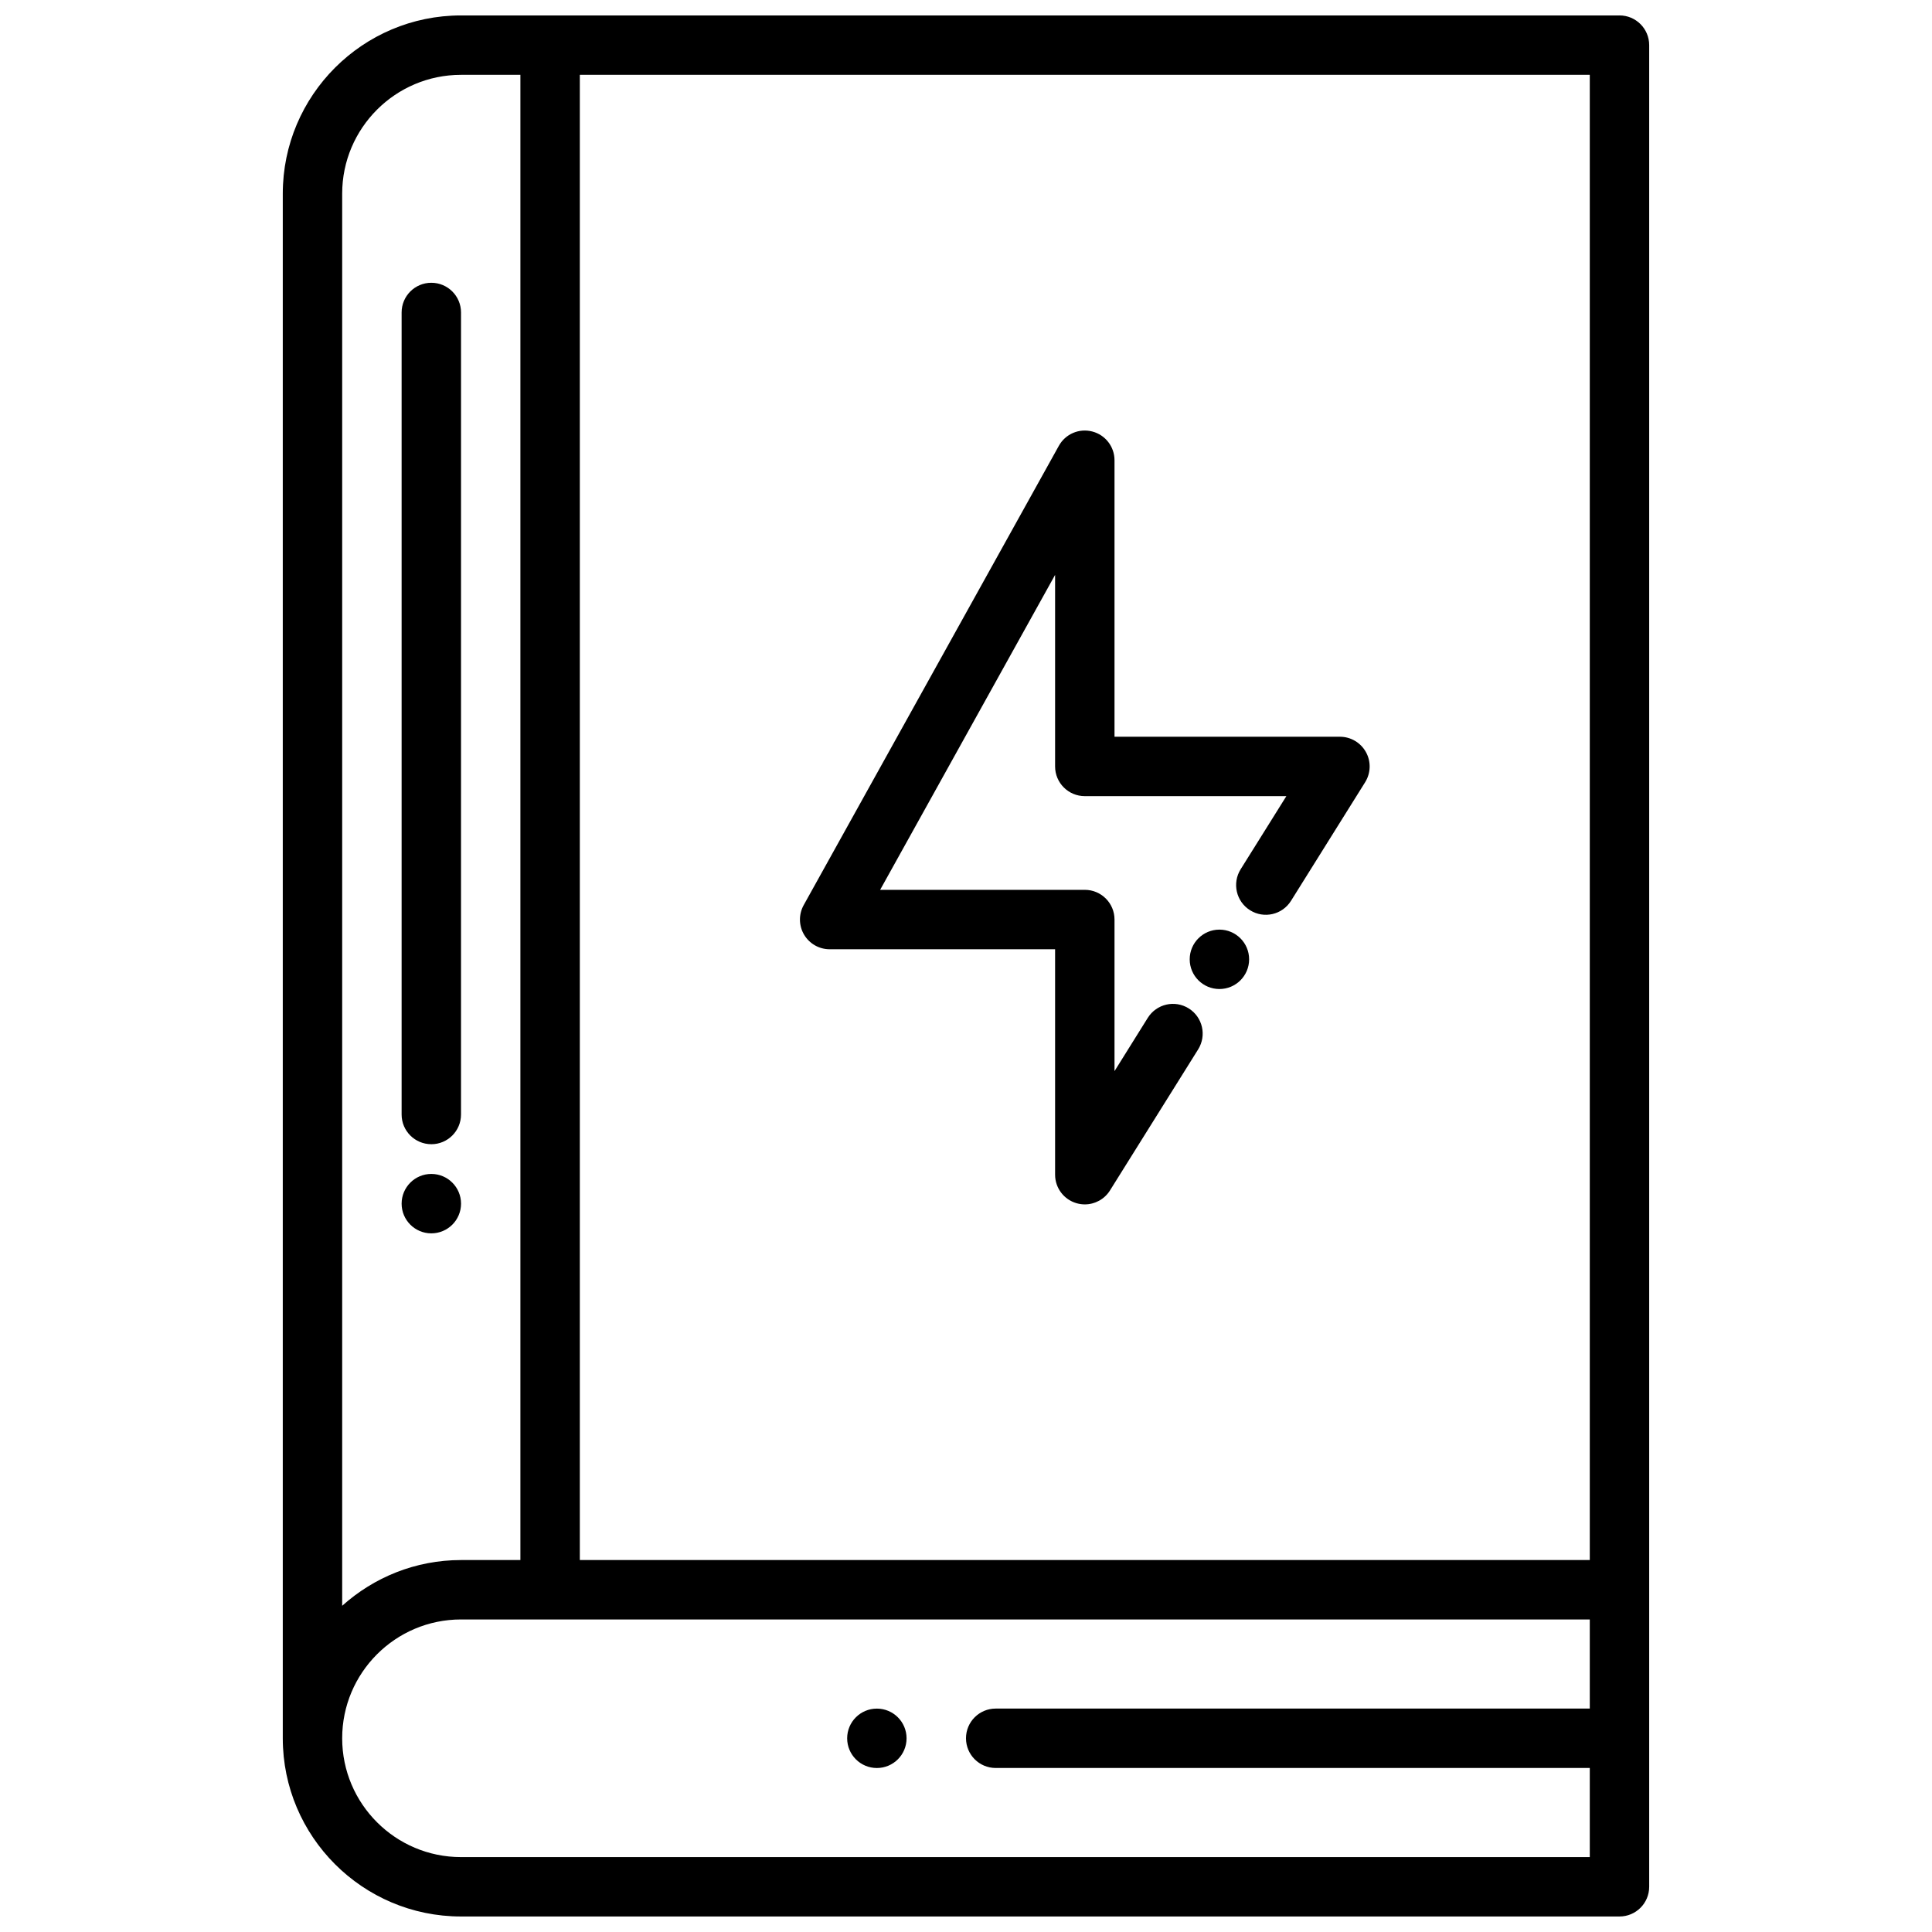
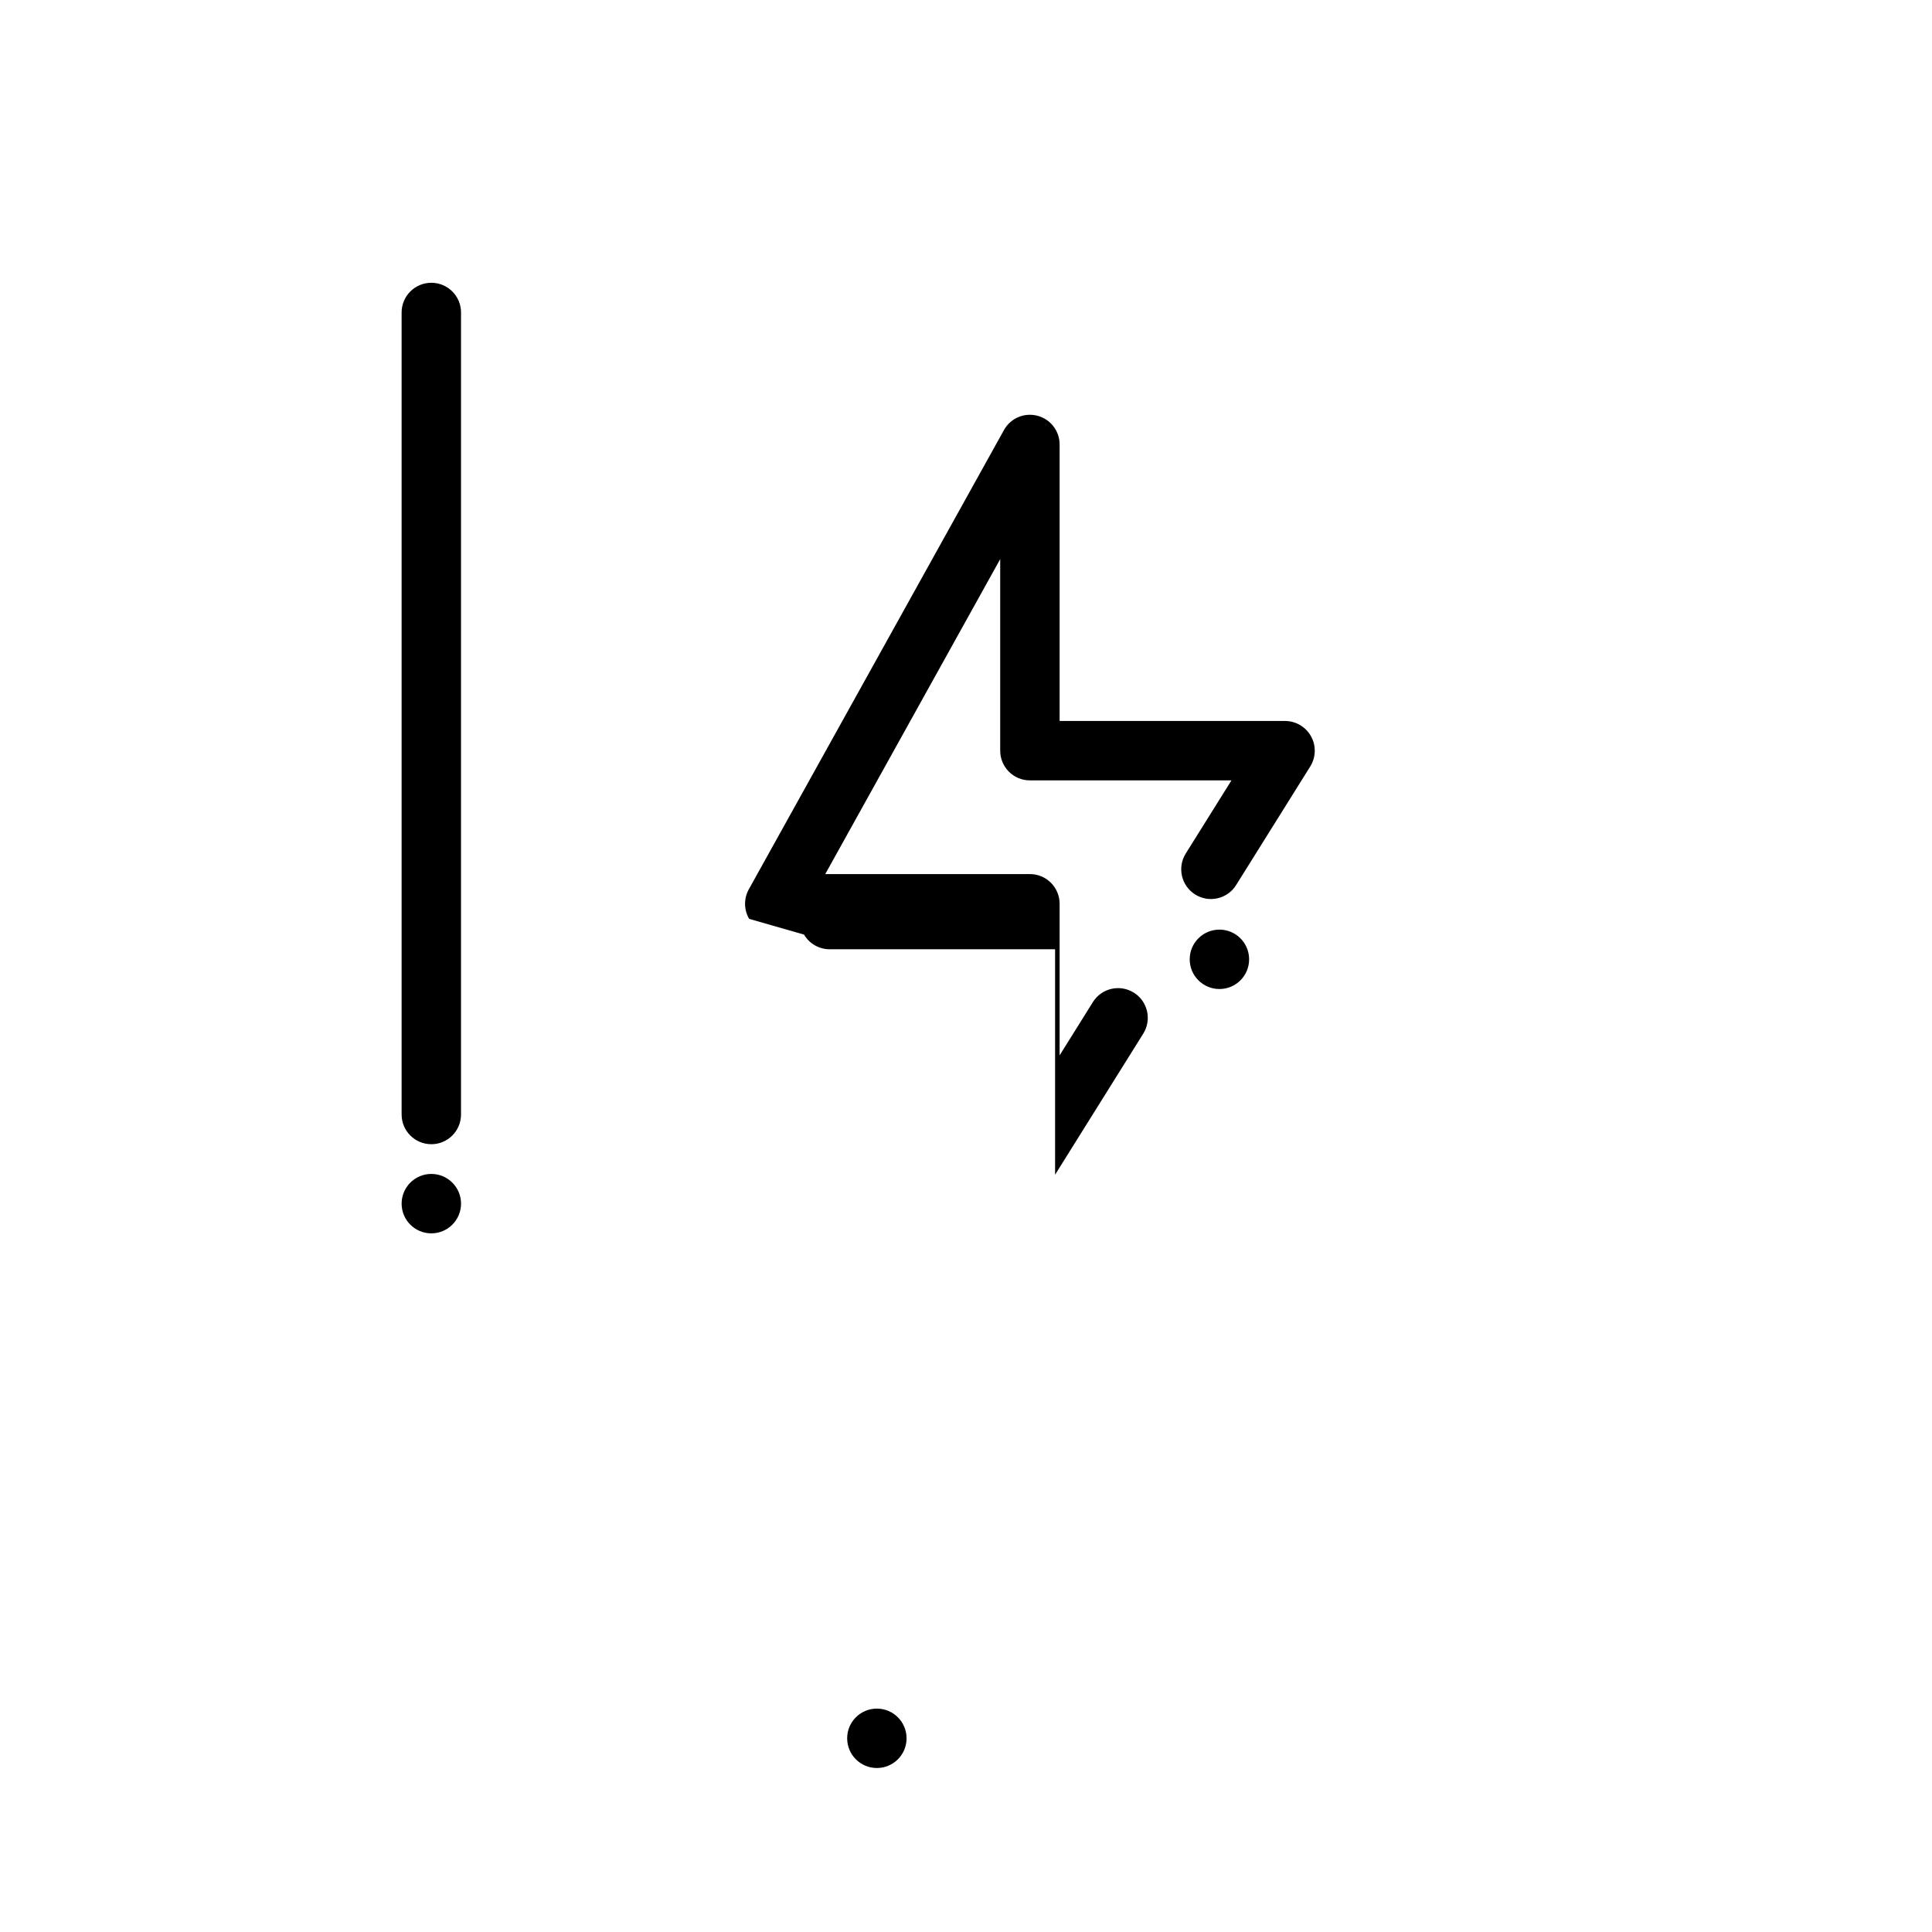
<svg xmlns="http://www.w3.org/2000/svg" width="800px" height="800px" version="1.1" viewBox="144 144 512 512">
  <defs>
    <clipPath id="a">
      <path d="m218 148.09h364v503.81h-364z" />
    </clipPath>
  </defs>
  <path d="m384.25 604.67c0 4.348-3.523 7.871-7.871 7.871-4.348 0-7.871-3.523-7.871-7.871s3.523-7.871 7.871-7.871c4.348 0 7.871 3.523 7.871 7.871" />
  <g clip-path="url(#a)">
-     <path d="m573.18 148.09h-307.01c-26.047 0-47.23 21.184-47.23 47.23v409.34c0 26.047 21.184 47.23 47.23 47.23h307.01c4.344 0 7.871-3.519 7.871-7.871v-488.06c0-4.352-3.527-7.871-7.871-7.871zm-7.871 409.34h-267.65v-393.6h267.65zm-299.14-393.6h15.742v393.6h-15.742c-12.105 0-23.121 4.613-31.488 12.121v-374.23c0-17.363 14.121-31.488 31.488-31.488zm0 472.32c-17.367 0-31.488-14.121-31.488-31.488s14.121-31.488 31.488-31.488h299.14v23.617h-157.44c-4.344 0-7.871 3.519-7.871 7.871s3.527 7.871 7.871 7.871h157.44v23.617z" />
-   </g>
+     </g>
  <path d="m258.3 447.23c4.344 0 7.871-3.519 7.871-7.871l0.004-212.55c0-4.352-3.527-7.871-7.871-7.871s-7.871 3.519-7.871 7.871v212.54c-0.004 4.356 3.523 7.875 7.867 7.875z" />
  <path d="m266.18 462.98c0 4.348-3.527 7.871-7.875 7.871-4.348 0-7.871-3.523-7.871-7.871 0-4.348 3.523-7.875 7.871-7.875 4.348 0 7.875 3.527 7.875 7.875" />
-   <path d="m357.08 391.68c1.418 2.41 3.992 3.883 6.785 3.883l59.746-0.004v59.742c0 3.512 2.32 6.598 5.699 7.566 0.723 0.203 1.449 0.309 2.172 0.309 2.66 0 5.211-1.355 6.676-3.699l23.371-37.391c2.297-3.691 1.18-8.551-2.504-10.848-3.691-2.312-8.543-1.188-10.848 2.496l-8.82 14.125v-40.172c0-4.352-3.527-7.871-7.871-7.871h-54.238l46.363-83.461v50.758c0 4.352 3.527 7.871 7.871 7.871h53.418l-12.121 19.391c-2.297 3.691-1.18 8.551 2.504 10.848 3.691 2.32 8.551 1.188 10.848-2.496l19.648-31.434c1.512-2.434 1.598-5.488 0.203-7.988-1.387-2.504-4.023-4.062-6.887-4.062h-59.738v-73.273c0-3.59-2.426-6.723-5.894-7.621-3.496-0.906-7.117 0.66-8.855 3.793l-67.621 121.72c-1.355 2.449-1.316 5.426 0.094 7.82z" />
+   <path d="m357.08 391.68c1.418 2.41 3.992 3.883 6.785 3.883l59.746-0.004v59.742l23.371-37.391c2.297-3.691 1.18-8.551-2.504-10.848-3.691-2.312-8.543-1.188-10.848 2.496l-8.82 14.125v-40.172c0-4.352-3.527-7.871-7.871-7.871h-54.238l46.363-83.461v50.758c0 4.352 3.527 7.871 7.871 7.871h53.418l-12.121 19.391c-2.297 3.691-1.18 8.551 2.504 10.848 3.691 2.32 8.551 1.188 10.848-2.496l19.648-31.434c1.512-2.434 1.598-5.488 0.203-7.988-1.387-2.504-4.023-4.062-6.887-4.062h-59.738v-73.273c0-3.59-2.426-6.723-5.894-7.621-3.496-0.906-7.117 0.66-8.855 3.793l-67.621 121.72c-1.355 2.449-1.316 5.426 0.094 7.82z" />
  <path d="m475.03 398.23c0 4.348-3.523 7.871-7.871 7.871s-7.875-3.523-7.875-7.871c0-4.348 3.527-7.871 7.875-7.871s7.871 3.523 7.871 7.871" />
</svg>